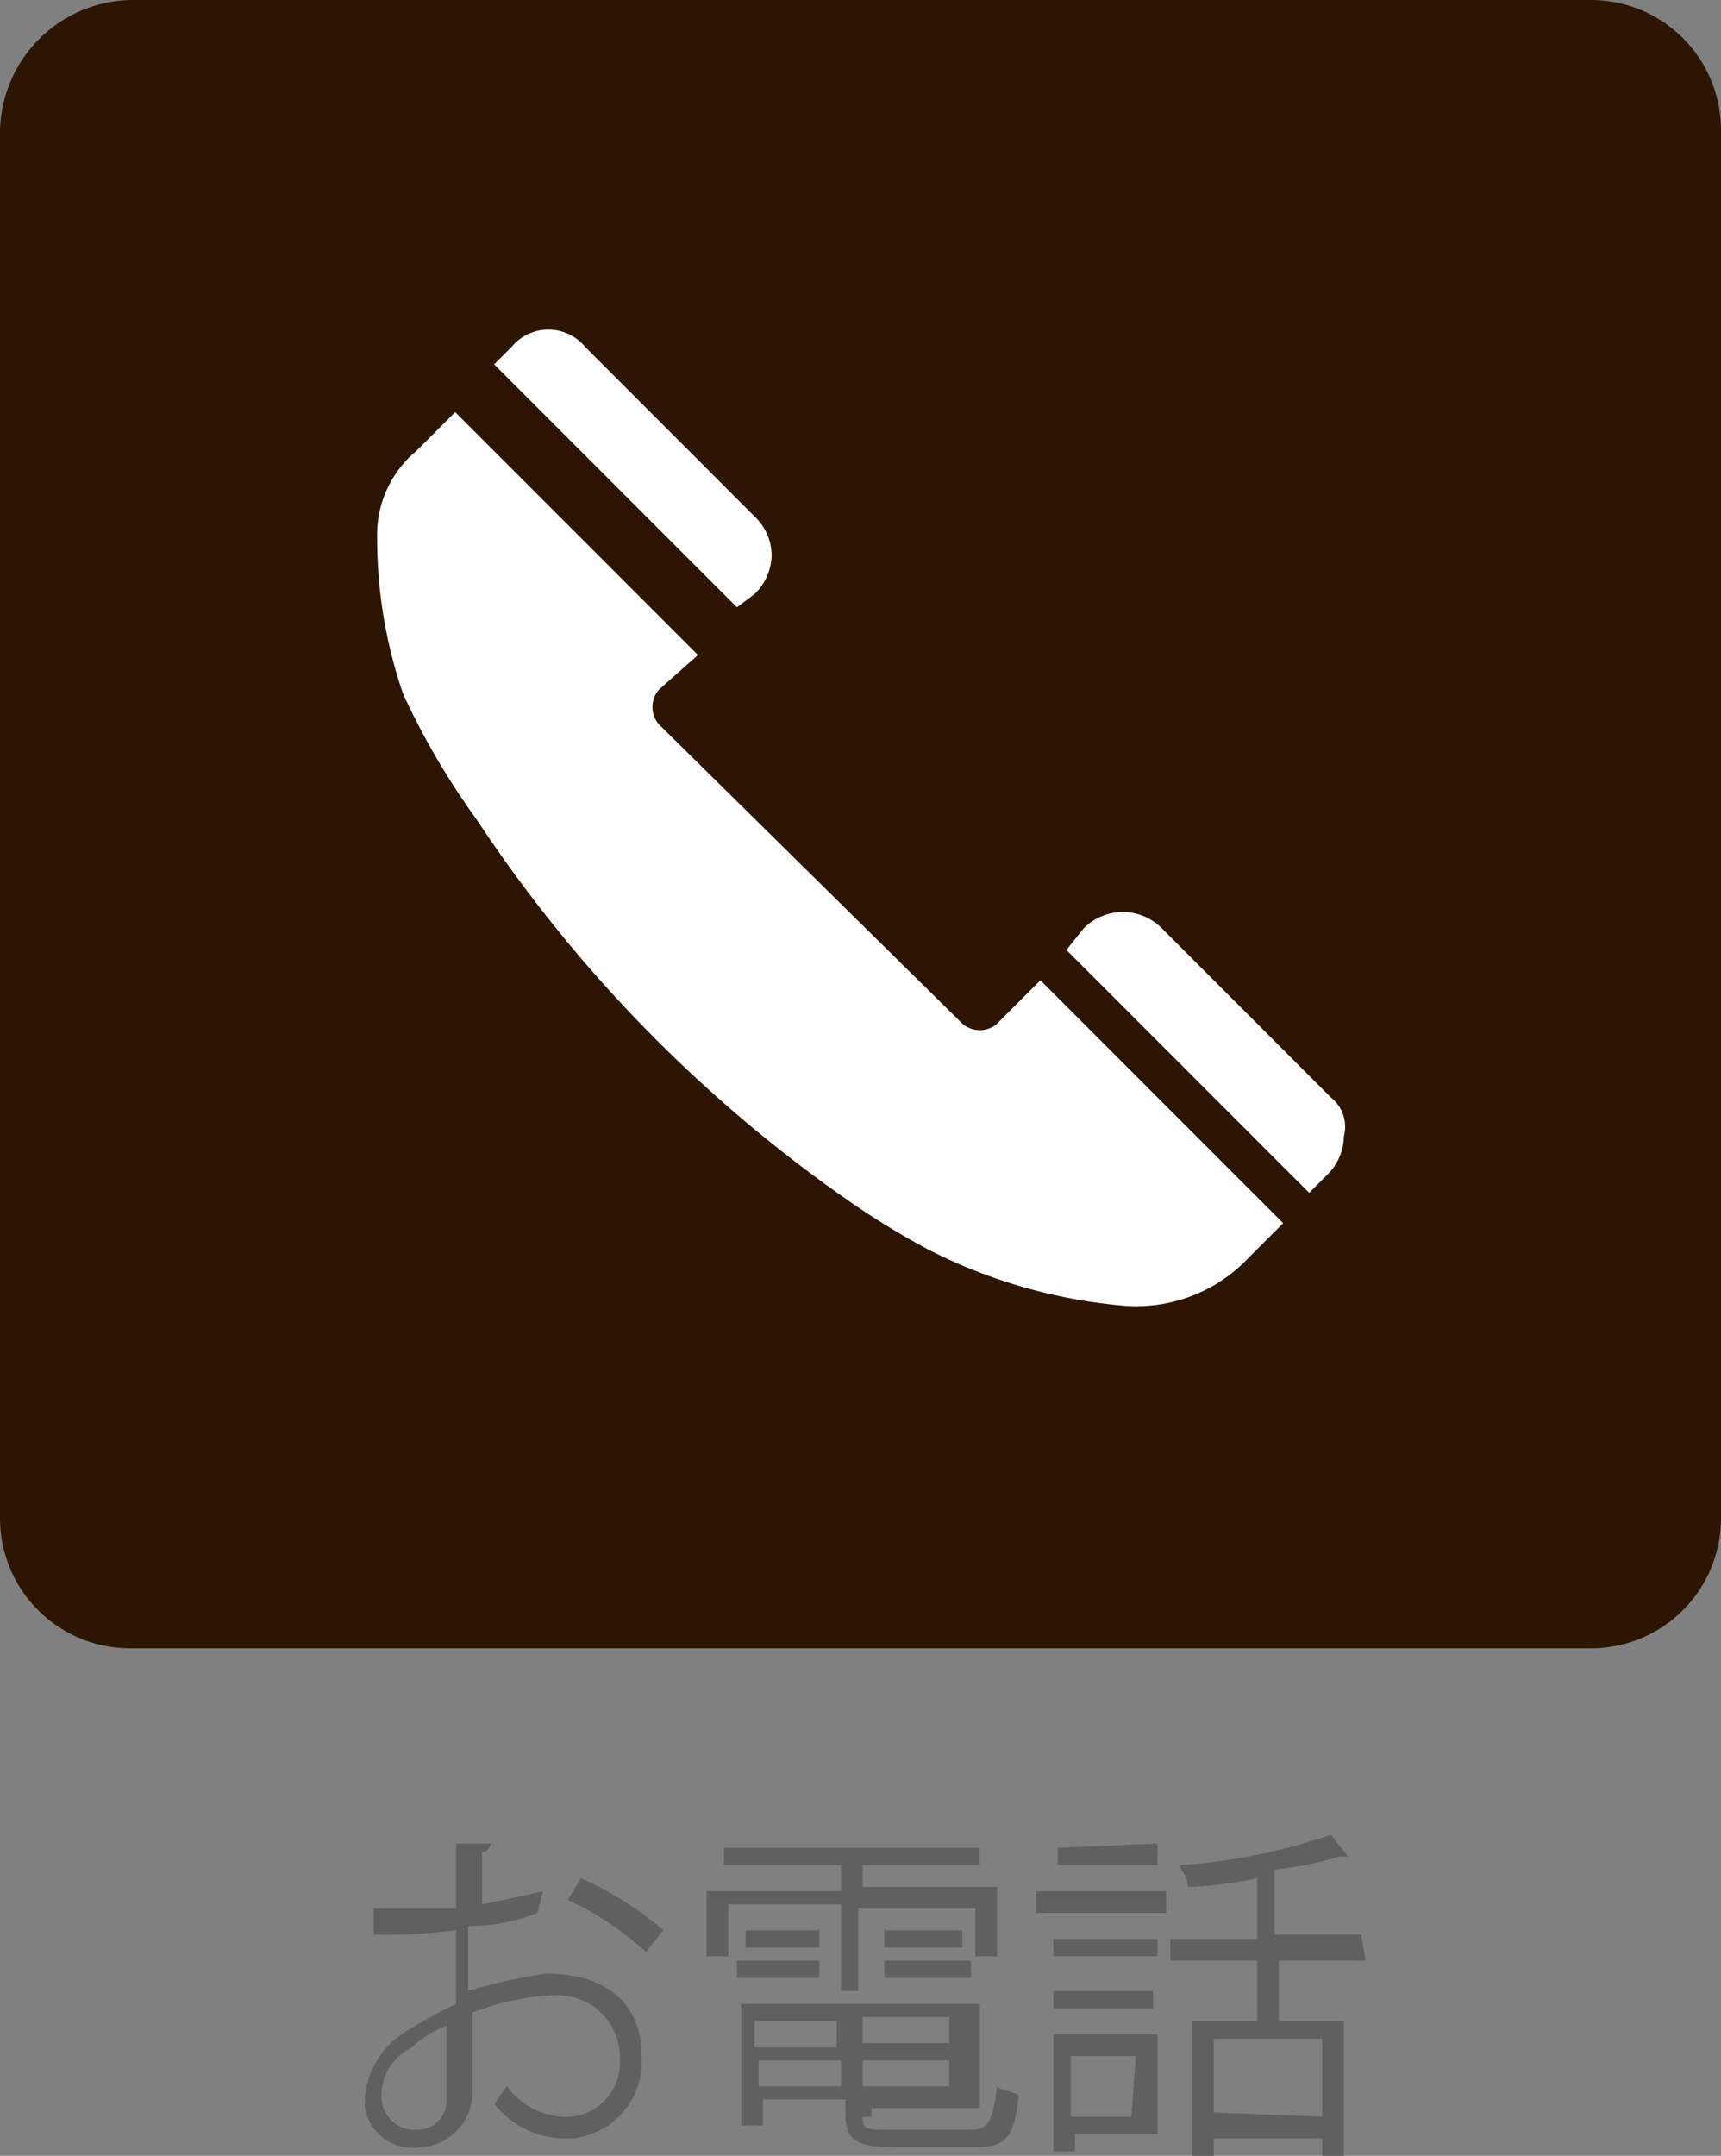
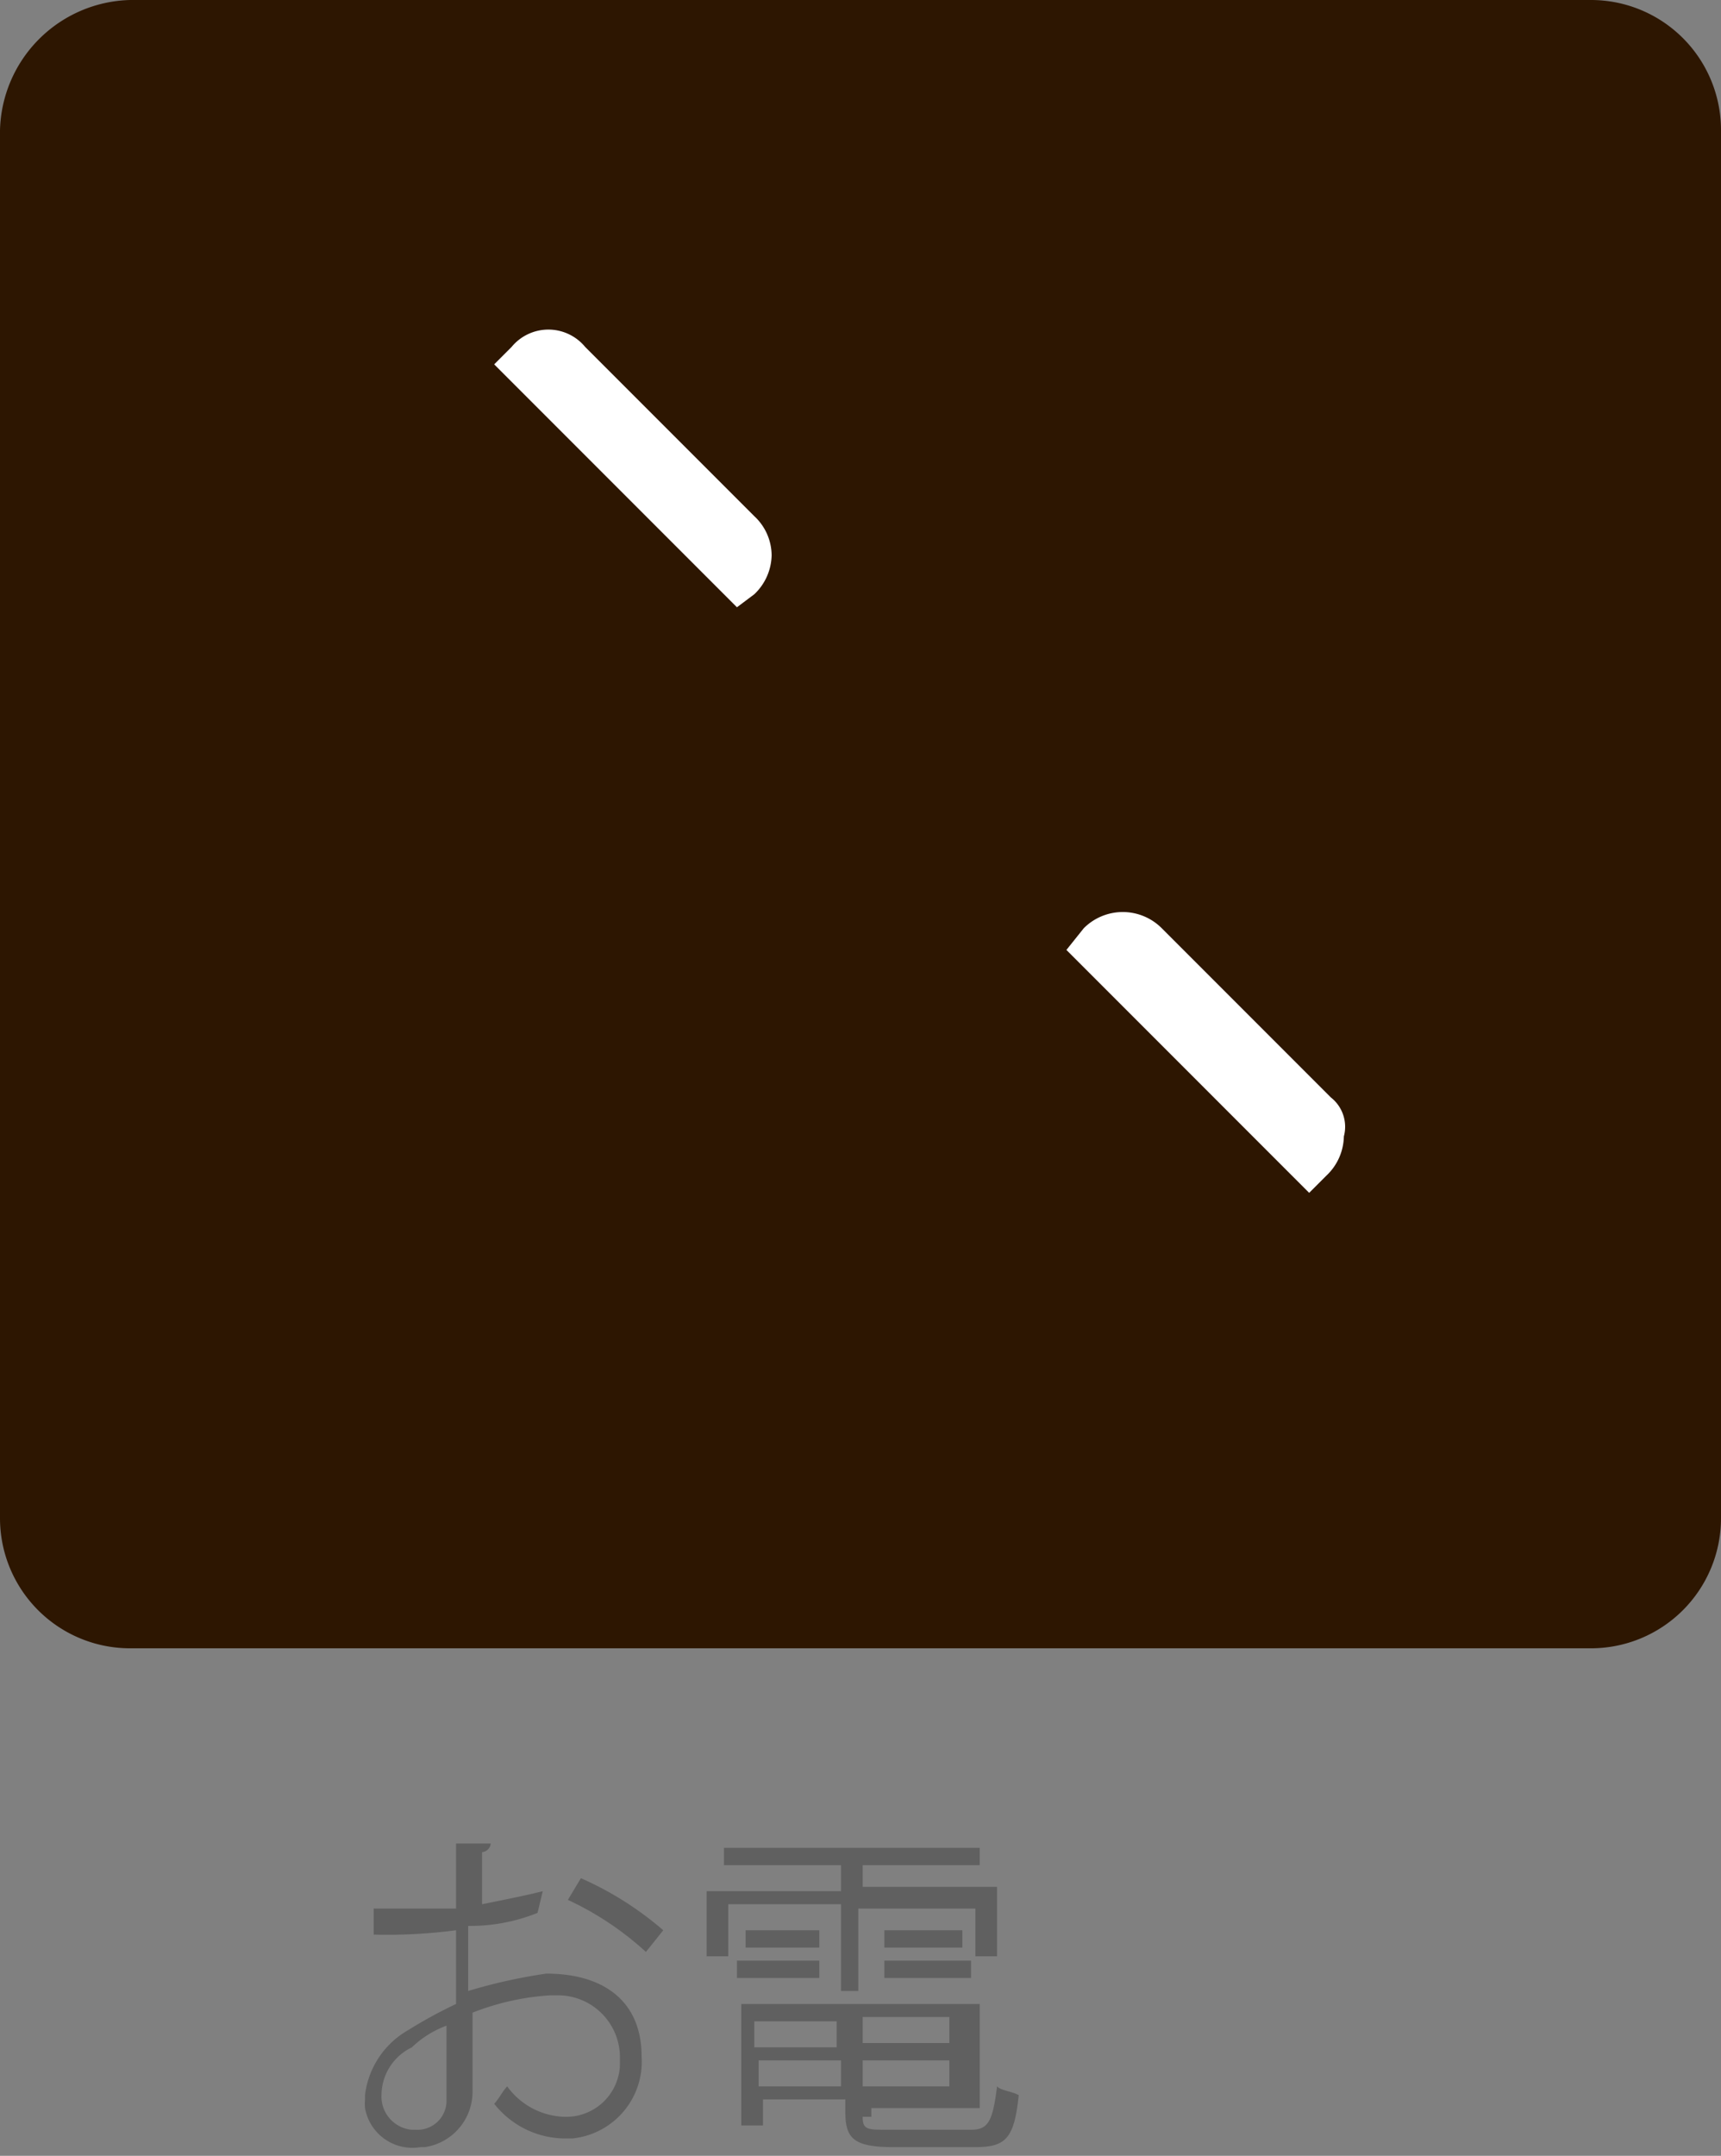
<svg xmlns="http://www.w3.org/2000/svg" id="レイヤー_1" data-name="レイヤー 1" width="39.7" height="49.7" viewBox="0 0 39.7 49.7">
  <rect x="0" y="0" width="39.7" height="49.7" fill="#808080" stroke="none" />
  <defs>
    <style>
      .cls-1 {
        fill: #606060;
      }

      .cls-2 {
        fill: #2d1601;
      }

      .cls-3 {
        fill: #fff;
      }
    </style>
  </defs>
  <title>tel_sp</title>
  <g>
    <path class="cls-1" d="M12.4,44.1a4.17,4.17,0,0,1-1.6.3v1.5a12.31,12.31,0,0,1,1.8-.4c1.4,0,2.2.7,2.2,1.9a1.78,1.78,0,0,1-1.6,1.9H13a2.09,2.09,0,0,1-1.6-.8c.1-.1.2-.3.3-.4a1.69,1.69,0,0,0,1.3.7,1.24,1.24,0,0,0,1.3-1.18V47.4A1.43,1.43,0,0,0,12.85,46H12.7a5.87,5.87,0,0,0-1.8.4v1.8a1.29,1.29,0,0,1-1.1,1.3H9.7a1.11,1.11,0,0,1-1.28-.9,1.36,1.36,0,0,1,0-.2v-.1a2,2,0,0,1,1-1.5,10.59,10.59,0,0,1,1.1-.6V44.5a12.1,12.1,0,0,1-1.9.1V44h1.9V42.5h.8a.22.22,0,0,1-.2.2v1.2c.5-.1,1-.2,1.4-.3Zm-2.1,4.1V46.7a2.3,2.3,0,0,0-.8.5,1.23,1.23,0,0,0-.7,1.1.77.77,0,0,0,.7.8h.1a.67.67,0,0,0,.7-.66V48.2ZM14.9,45a7.07,7.07,0,0,0-1.8-1.2l.3-.5a7.53,7.53,0,0,1,1.9,1.2Z" />
    <path class="cls-1" d="M19.4,45.8V43.9H16.8v1.2h-.5V43.6h3.1V43H16.7v-.4h5.9V43H19.9v.5H23v1.6h-.5V44H19.8v1.9h-.4Zm.5,3c0,.3.1.3.6.3h1.9c.4,0,.5-.2.6-1,.1.1.3.1.5.2-.1,1-.3,1.2-1,1.2H20.6c-.9,0-1.1-.2-1.1-.8v-.3H17.6V49h-.5V46.2h5.5v2.4H20.1v.2ZM17,45.6v-.4h1.9v.4Zm.2-1.1h1.7v.4H17.2Zm2.1,2.1H17.4v.6h1.9Zm-1.8,1.5h1.9v-.6H17.5Zm4.4-1v-.6h-2v.6Zm-2,1h2v-.6h-2Zm.5-3.6h1.8v.4H20.4Zm0,1.1v-.4h2v.4Z" />
-     <path class="cls-1" d="M23.9,44.1v-.5h3v.5Zm2.8,2.8v2.3H24.8v.4h-.5V46.9Zm0-2.2v.4H24.3v-.4Zm-2.4,1.6v-.4h2.3v.4Zm2.4-3.8V43H24.4v-.4Zm-.5,4.9H24.7v1.4h1.4Zm5.3-2.2h-2v1.4H31v3.1h-.5v-.4H28v.4h-.5V46.6H29V45.2H27v-.5h2V43.3a8.65,8.65,0,0,1-1.6.2c0-.2-.1-.3-.2-.5a13.51,13.51,0,0,0,3.5-.7l.4.5h-.2a7.67,7.67,0,0,1-1.5.3v1.5h2Zm-1,3.6V47H28v1.7Z" />
  </g>
  <path class="cls-2" d="M3,0H36.7a3,3,0,0,1,3,3V35a3,3,0,0,1-3,3H3a3,3,0,0,1-3-3V3A3.08,3.08,0,0,1,3,0Z" />
  <g>
    <path class="cls-3" d="M17.4,13.7a1.27,1.27,0,0,0,.4-.9,1.24,1.24,0,0,0-.4-.9L13.5,8a1.1,1.1,0,0,0-1.7,0l-.4.4L17,14Z" />
-     <path class="cls-3" d="M23,23.6a.61.61,0,0,1-.8,0l-7-6.9a.61.61,0,0,1,0-.8l.9-.8L10.5,9.5l-.9.9a2.51,2.51,0,0,0-.9,2A11,11,0,0,0,9.3,16,17.2,17.2,0,0,0,11,18.9a32.58,32.58,0,0,0,8.6,8.8,18.42,18.42,0,0,0,1.8,1.1,12.21,12.21,0,0,0,4.5,1.3A3.56,3.56,0,0,0,28.8,29l.8-.8L24,22.6Z" />
    <path class="cls-3" d="M30.7,25.3l-3.9-3.9a1.27,1.27,0,0,0-1.8,0h0l-.4.5,5.6,5.6.4-.4a1.27,1.27,0,0,0,.4-.9A.86.86,0,0,0,30.7,25.3Z" />
  </g>
</svg>